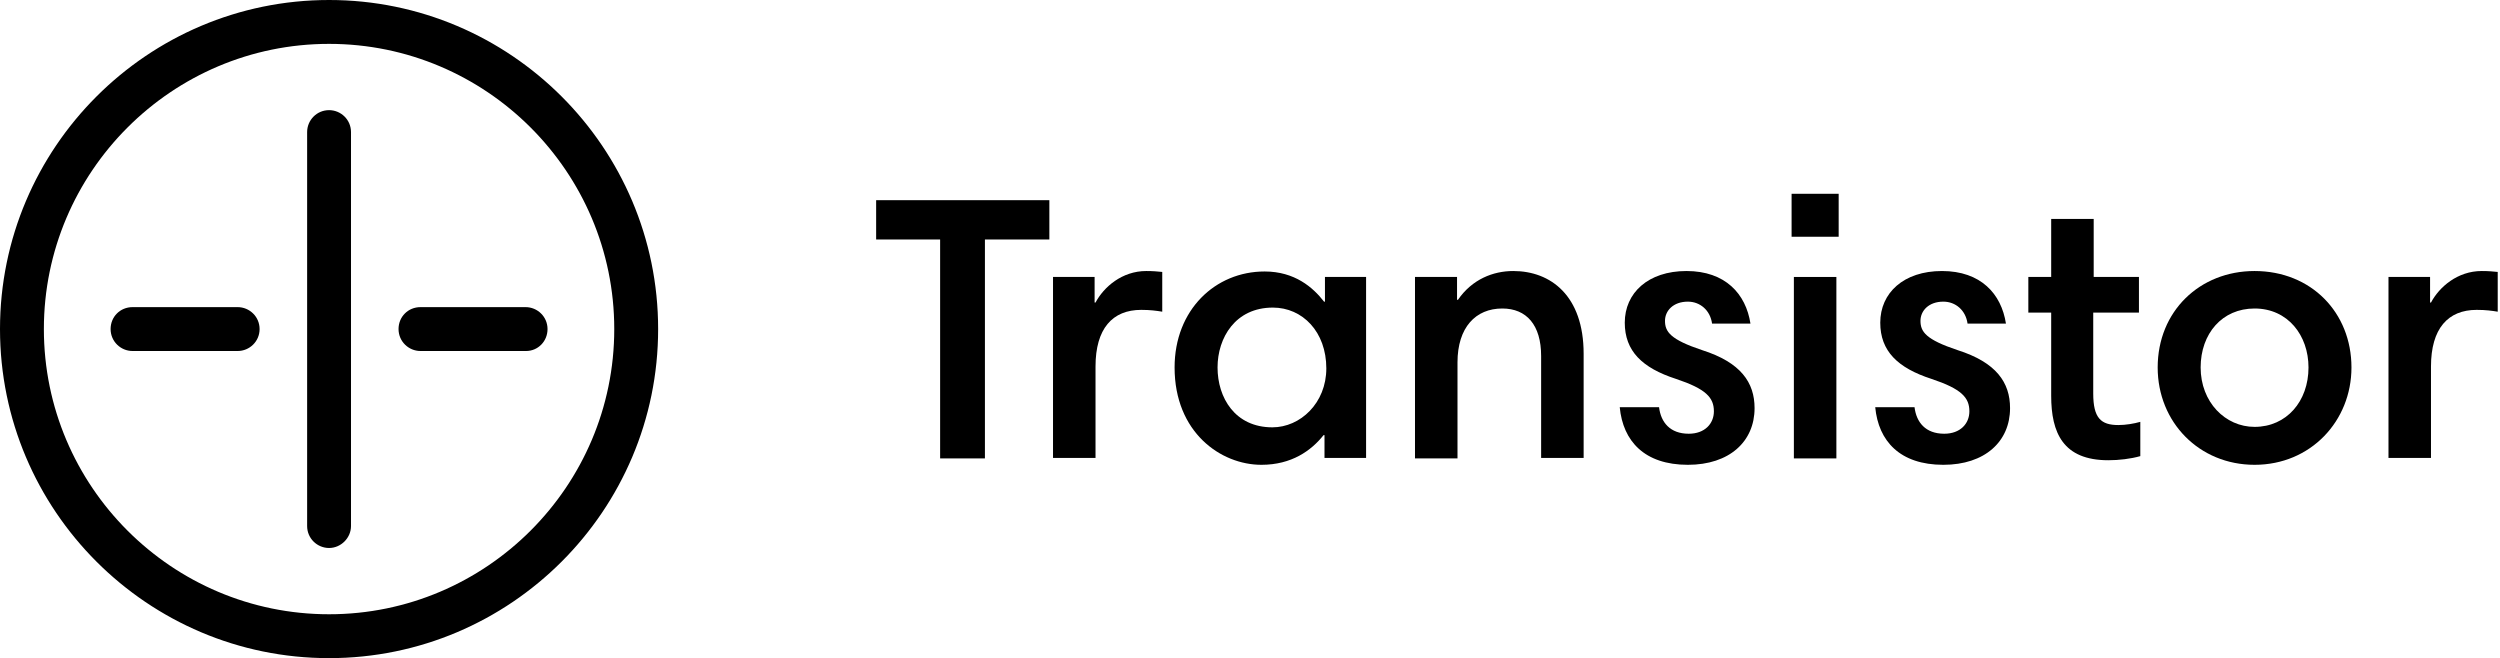
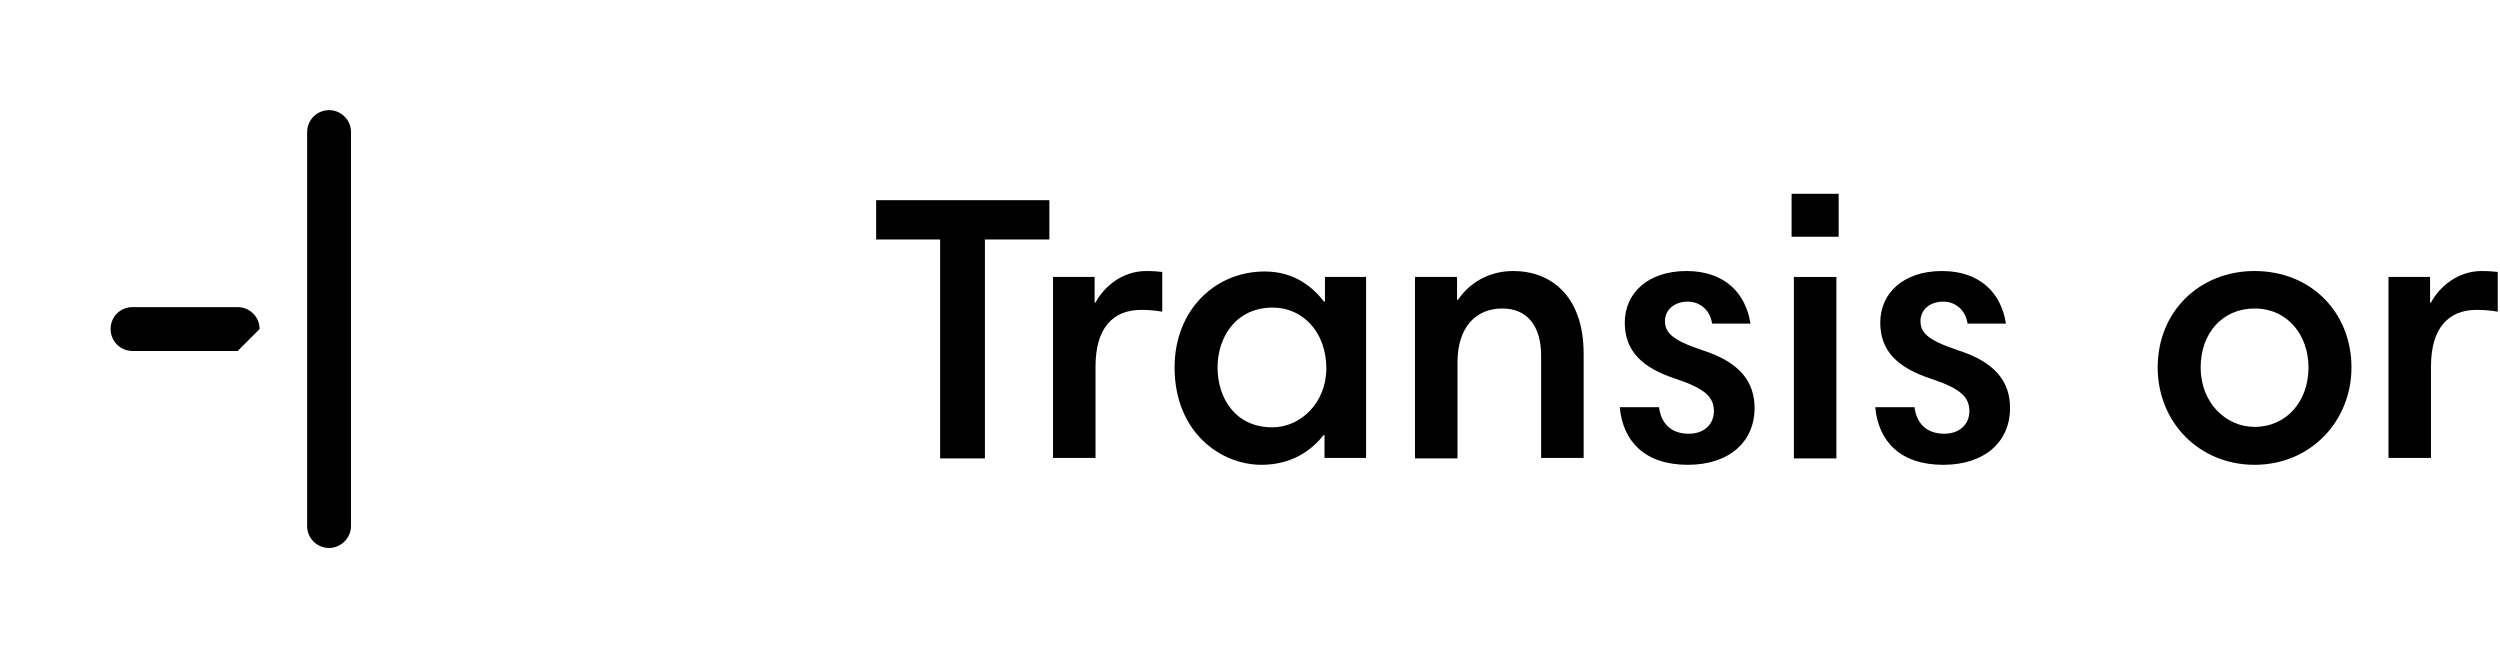
<svg xmlns="http://www.w3.org/2000/svg" class="fill-current h-auto w-32 md:w-40 mr-2" width="547px" height="144px" viewBox="0 0 547 144" version="1.1">
  <g id="Page-1" stroke="none" stroke-width="1">
    <g id="transistor_horizontal">
      <g id="Group" transform="translate(191, 42)">
        <polygon id="Shape" points="0.7 10.4 0.7 1.8 38.6 1.8 38.6 10.4 24.5 10.4 24.5 58.3 14.7 58.3 14.7 10.4" />
        <path d="M63.3,26.2 C62.1,26 60.7,25.8 58.7,25.8 C52.4,25.8 48.7,29.9 48.7,38.2 L48.7,58.2 L39.4,58.2 L39.4,18.6 L48.5,18.6 L48.5,24.2 L48.7,24.2 C50.5,20.8 54.5,17.3 59.8,17.3 C61.3,17.3 62.3,17.4 63.3,17.5 L63.3,26.2 L63.3,26.2 Z" id="Shape" />
        <path d="M107.8,58.2 L98.8,58.2 L98.8,53.2 L98.6,53.2 C95.9,56.6 91.6,59.7 85,59.7 C76.1,59.7 66,52.6 66,38.4 C66,25.8 74.9,17.4 85.7,17.4 C92.3,17.4 96.3,20.9 98.7,24 L98.9,24 L98.9,18.6 L107.9,18.6 L107.9,58.2 L107.8,58.2 Z M87.4,51.5 C93.5,51.5 99.2,46.2 99.2,38.6 C99.2,30.6 94,25.3 87.5,25.3 C79.3,25.3 75.4,31.9 75.4,38.4 C75.4,45 79.2,51.5 87.4,51.5 Z" id="Shape" />
        <path d="M118.6,18.6 L127.8,18.6 L127.8,23.6 L128,23.6 C131.1,19.1 135.7,17.3 140.1,17.3 C148.3,17.3 155.5,22.7 155.5,35.4 L155.5,58.2 L146.2,58.2 L146.2,35.9 C146.2,29.1 143,25.5 137.7,25.5 C131.9,25.5 127.9,29.6 127.9,37.3 L127.9,58.3 L118.6,58.3 L118.6,18.6 L118.6,18.6 Z" id="Shape" />
        <path d="M183.6,28.8 C183.2,25.9 181,24 178.3,24 C175.1,24 173.3,26 173.3,28.2 C173.3,30.6 174.5,32.3 181.4,34.6 C189.9,37.3 192.9,41.7 192.9,47.3 C192.9,54.6 187.4,59.7 178.3,59.7 C168.8,59.7 164.1,54.5 163.4,47.1 L172,47.1 C172.4,50.4 174.4,52.9 178.5,52.9 C182,52.9 184,50.7 184,48 C184,45 182.3,43.1 175.7,40.9 C168.3,38.5 164.5,34.8 164.5,28.6 C164.5,22.1 169.6,17.3 178,17.3 C186.5,17.3 191,22.3 192,28.8 L183.6,28.8 L183.6,28.8 Z" id="Shape" />
        <path d="M201,0.4 L211.3,0.4 L211.3,9.8 L201,9.8 L201,0.4 Z M201.5,18.6 L210.8,18.6 L210.8,58.3 L201.5,58.3 L201.5,18.6 Z" id="Shape" />
        <path d="M239.5,28.8 C239.1,25.9 236.9,24 234.2,24 C231,24 229.2,26 229.2,28.2 C229.2,30.6 230.4,32.3 237.3,34.6 C245.8,37.3 248.8,41.7 248.8,47.3 C248.8,54.6 243.3,59.7 234.2,59.7 C224.7,59.7 220,54.5 219.3,47.1 L227.9,47.1 C228.3,50.4 230.3,52.9 234.4,52.9 C237.9,52.9 239.9,50.7 239.9,48 C239.9,45 238.2,43.1 231.6,40.9 C224.2,38.5 220.4,34.8 220.4,28.6 C220.4,22.1 225.5,17.3 233.9,17.3 C242.4,17.3 246.9,22.3 247.9,28.8 L239.5,28.8 L239.5,28.8 Z" id="Shape" />
-         <path d="M252.8,18.6 L257.8,18.6 L257.8,5.9 L267.1,5.9 L267.1,18.6 L277,18.6 L277,26.4 L267,26.4 L267,44.1 C267,49.5 268.7,51 272.5,51 C274.1,51 275.9,50.7 277.3,50.3 L277.3,57.8 C275.2,58.4 272.6,58.7 270.3,58.7 C260.4,58.7 257.8,52.7 257.8,44.6 L257.8,26.4 L252.8,26.4 L252.8,18.6 Z" id="Shape" />
        <path d="M302.3,17.3 C314.7,17.3 323.5,26.4 323.5,38.4 C323.5,50.1 314.6,59.7 302.3,59.7 C290.2,59.7 281.1,50.4 281.1,38.4 C281.1,26.1 290.3,17.3 302.3,17.3 Z M302.3,51.4 C309.3,51.4 314.1,45.8 314.1,38.4 C314.1,31.4 309.6,25.5 302.3,25.5 C295.2,25.5 290.5,31 290.5,38.4 C290.5,46 295.9,51.4 302.3,51.4 Z" id="Shape" />
        <path d="M350.9,25.8 C344.6,25.8 340.9,29.9 340.9,38.2 L340.9,58.2 L331.6,58.2 L331.6,18.6 L340.7,18.6 L340.7,24.2 L340.9,24.2 C342.7,20.8 346.7,17.3 352,17.3 C353.5,17.3 354.5,17.4 355.5,17.5 L355.5,26.2 C354.3,26 352.9,25.8 350.9,25.8 Z" id="Shape" />
      </g>
      <g id="Group">
        <g transform="translate(24, 24)" id="Shape">
          <path d="M48,95.9 C45.4,95.9 43.2,93.8 43.2,91.1 L43.2,4.9 C43.2,2.3 45.3,0.1 48,0.1 C50.6,0.1 52.8,2.2 52.8,4.9 L52.8,91.1 C52.8,93.7 50.6,95.9 48,95.9 Z" />
-           <path d="M28,52.8 L5,52.8 C2.4,52.8 0.2,50.7 0.2,48 C0.2,45.3 2.3,43.2 5,43.2 L28,43.2 C30.6,43.2 32.8,45.3 32.8,48 C32.8,50.7 30.6,52.8 28,52.8 Z" />
-           <path d="M91.1,52.8 L68,52.8 C65.4,52.8 63.2,50.7 63.2,48 C63.2,45.3 65.3,43.2 68,43.2 L91,43.2 C93.6,43.2 95.8,45.3 95.8,48 C95.8,50.7 93.7,52.8 91.1,52.8 Z" />
+           <path d="M28,52.8 L5,52.8 C2.4,52.8 0.2,50.7 0.2,48 C0.2,45.3 2.3,43.2 5,43.2 L28,43.2 C30.6,43.2 32.8,45.3 32.8,48 Z" />
        </g>
-         <path d="M72,144 C32.3,144 0,111.7 0,72 C0,32.3 32.3,0 72,0 C111.7,0 144,32.3 144,72 C144,111.7 111.7,144 72,144 Z M72,9.6 C37.6,9.6 9.6,37.6 9.6,72 C9.6,106.4 37.6,134.4 72,134.4 C106.4,134.4 134.4,106.4 134.4,72 C134.4,37.6 106.4,9.6 72,9.6 Z" id="Shape" />
      </g>
    </g>
  </g>
</svg>